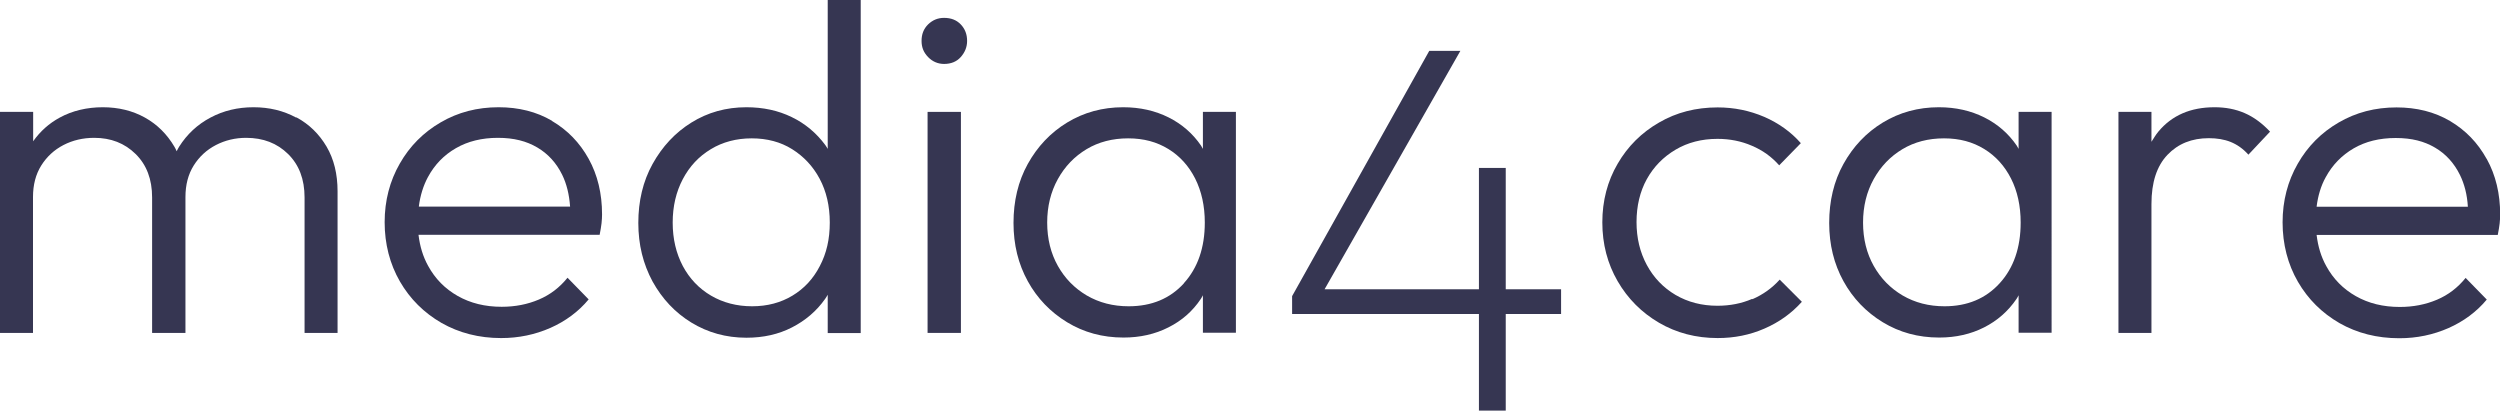
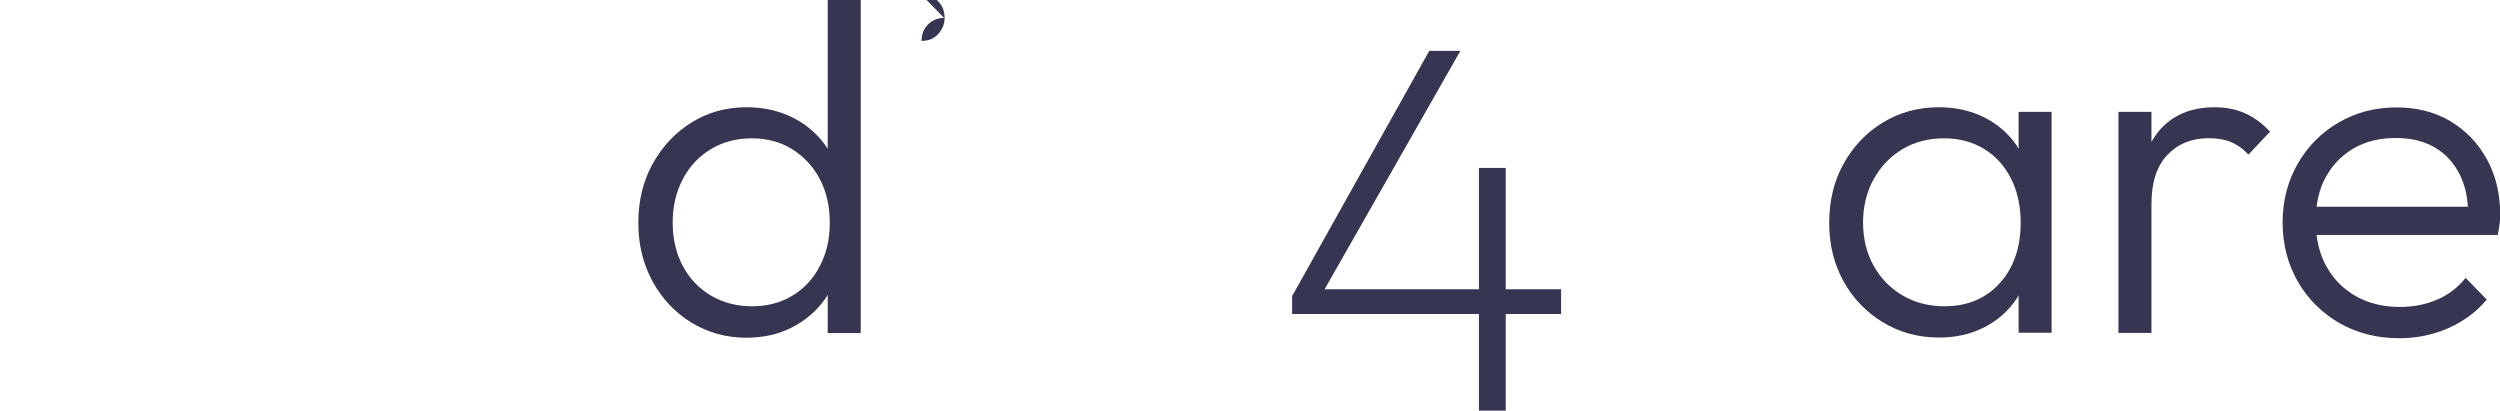
<svg xmlns="http://www.w3.org/2000/svg" id="Layer_2" data-name="Layer 2" viewBox="0 0 145.46 23.89">
  <defs>
    <style>      .cls-1 {        fill: #363652;      }    </style>
  </defs>
  <g id="Layer_1_copy_6" data-name="Layer 1 copy 6">
    <g>
-       <path class="cls-1" d="m17.23,6.84c-.74-.4-1.56-.6-2.48-.6s-1.75.2-2.5.6c-.76.4-1.37.97-1.83,1.7-.05.08-.1.18-.14.26-.04-.09-.08-.18-.13-.26-.43-.73-1-1.3-1.72-1.7s-1.54-.6-2.45-.6-1.77.2-2.5.6c-.63.34-1.14.8-1.55,1.38v-1.71H0v12.86h1.92v-7.91c0-.71.16-1.32.48-1.83s.75-.91,1.29-1.19,1.14-.42,1.79-.42c.97,0,1.77.31,2.41.94.64.63.96,1.47.96,2.53v7.88h1.94v-7.91c0-.71.16-1.32.48-1.83.32-.51.75-.91,1.29-1.19.54-.28,1.13-.42,1.76-.42.99,0,1.8.31,2.44.94.64.63.96,1.47.96,2.53v7.88h1.92v-8.24c0-1-.21-1.87-.64-2.6-.43-.73-1.01-1.3-1.75-1.7Z" />
-       <path class="cls-1" d="m32.12,7.03c-.9-.53-1.94-.79-3.11-.79-1.24,0-2.36.29-3.37.88-1,.58-1.8,1.38-2.38,2.4-.58,1.01-.88,2.15-.88,3.41s.3,2.43.89,3.45c.59,1.02,1.4,1.82,2.42,2.41,1.02.58,2.18.88,3.47.88,1.02,0,1.97-.2,2.86-.59.88-.39,1.63-.94,2.23-1.66l-1.23-1.26c-.46.57-1.01.99-1.67,1.27-.66.28-1.38.42-2.16.42-.97,0-1.82-.21-2.56-.63-.74-.42-1.31-1-1.72-1.75-.3-.54-.48-1.14-.56-1.81h10.54c.05-.26.09-.48.11-.67.02-.19.03-.36.03-.51,0-1.22-.26-2.3-.78-3.24-.52-.94-1.23-1.67-2.13-2.2Zm-7.75,4.98c.08-.63.26-1.21.53-1.71.39-.72.93-1.28,1.63-1.68.69-.4,1.51-.6,2.44-.6s1.66.19,2.29.56c.63.37,1.11.9,1.45,1.59.26.53.41,1.15.46,1.85h-8.79Z" />
      <path class="cls-1" d="m48.17,8.68c-.05-.08-.09-.16-.15-.24-.52-.7-1.17-1.25-1.96-1.63-.78-.38-1.66-.57-2.63-.57-1.19,0-2.25.3-3.2.89-.95.59-1.7,1.4-2.26,2.41-.56,1.01-.83,2.16-.83,3.43s.28,2.39.83,3.41c.56,1.01,1.31,1.81,2.26,2.39.95.58,2.02.88,3.2.88.99,0,1.87-.2,2.65-.6.78-.4,1.43-.95,1.93-1.66.06-.08.1-.16.15-.24v2.23h1.92V0h-1.92v8.68Zm-.47,6.8c-.38.74-.91,1.31-1.59,1.72s-1.46.62-2.35.62-1.69-.21-2.39-.62-1.25-.99-1.64-1.72c-.39-.74-.59-1.58-.59-2.53s.2-1.79.59-2.53c.39-.74.93-1.32,1.63-1.74.69-.42,1.49-.63,2.38-.63s1.68.21,2.35.63c.67.42,1.21.99,1.6,1.72.39.73.59,1.58.59,2.55s-.19,1.79-.58,2.53Z" />
-       <path class="cls-1" d="m54.93,1.04c-.37,0-.67.13-.93.38-.26.26-.38.57-.38.96s.13.68.38.94.57.4.93.4c.4,0,.73-.13.97-.4s.37-.58.37-.94c0-.38-.12-.7-.37-.96-.25-.26-.57-.38-.97-.38Z" />
-       <rect class="cls-1" x="53.97" y="6.51" width="1.94" height="12.86" />
-       <path class="cls-1" d="m70,8.68c-.04-.07-.08-.14-.12-.21-.48-.7-1.11-1.25-1.89-1.64-.78-.39-1.66-.59-2.64-.59-1.2,0-2.29.3-3.26.89-.97.59-1.73,1.4-2.29,2.41-.56,1.01-.83,2.16-.83,3.43s.28,2.39.83,3.39,1.32,1.8,2.29,2.39c.97.59,2.06.89,3.28.89.97,0,1.84-.2,2.61-.59.78-.39,1.41-.94,1.89-1.66.05-.07.08-.14.12-.21v2.18h1.92V6.51h-1.92v2.16Zm-1.11,7.8c-.81.89-1.88,1.34-3.22,1.34-.91,0-1.72-.21-2.44-.63-.71-.42-1.27-.99-1.68-1.72-.41-.73-.62-1.57-.62-2.52s.21-1.79.62-2.53c.41-.74.97-1.32,1.67-1.74.7-.42,1.51-.63,2.42-.63s1.67.21,2.34.62,1.19.99,1.56,1.72c.37.74.56,1.59.56,2.56,0,1.46-.41,2.64-1.22,3.53Z" />
+       <path class="cls-1" d="m54.93,1.04c-.37,0-.67.13-.93.38-.26.26-.38.57-.38.96c.4,0,.73-.13.97-.4s.37-.58.37-.94c0-.38-.12-.7-.37-.96-.25-.26-.57-.38-.97-.38Z" />
      <polygon class="cls-1" points="87.61 9.77 86.05 9.77 86.05 16.83 77.07 16.83 84.97 2.96 83.16 2.96 75.18 17.23 75.18 18.27 86.05 18.27 86.05 23.89 87.61 23.89 87.61 18.27 90.83 18.27 90.83 16.83 87.61 16.83 87.61 9.77" />
-       <path class="cls-1" d="m101.95,17.39c-.62.27-1.3.4-2.02.4-.91,0-1.72-.21-2.44-.63-.71-.42-1.27-1-1.67-1.74-.4-.74-.6-1.57-.6-2.5s.2-1.78.6-2.5c.4-.72.96-1.29,1.67-1.71.71-.42,1.52-.63,2.44-.63.71,0,1.38.13,2,.4.62.26,1.15.64,1.59,1.14l1.26-1.29c-.58-.66-1.3-1.17-2.13-1.53-.84-.36-1.74-.55-2.71-.55-1.26,0-2.4.29-3.41.88-1.01.58-1.82,1.38-2.41,2.4-.59,1.01-.89,2.15-.89,3.41s.3,2.4.89,3.42,1.4,1.83,2.41,2.42c1.01.59,2.15.89,3.41.89.97,0,1.87-.18,2.72-.55.85-.37,1.57-.88,2.18-1.56l-1.29-1.29c-.44.49-.97.87-1.59,1.14Z" />
      <path class="cls-1" d="m117.46,8.68c-.04-.07-.08-.14-.12-.21-.48-.7-1.11-1.25-1.89-1.64-.78-.39-1.66-.59-2.64-.59-1.2,0-2.29.3-3.26.89-.97.59-1.73,1.4-2.29,2.41-.56,1.01-.83,2.16-.83,3.43s.28,2.39.83,3.39,1.32,1.8,2.29,2.39c.97.59,2.06.89,3.28.89.97,0,1.84-.2,2.61-.59.77-.39,1.4-.94,1.89-1.66.05-.07.08-.14.12-.21v2.18h1.92V6.51h-1.92v2.16Zm-1.11,7.8c-.81.89-1.88,1.34-3.21,1.34-.91,0-1.72-.21-2.44-.63-.71-.42-1.27-.99-1.68-1.72-.41-.73-.62-1.57-.62-2.52s.21-1.79.62-2.53.97-1.32,1.67-1.74c.7-.42,1.51-.63,2.42-.63s1.67.21,2.34.62c.67.41,1.19.99,1.56,1.72s.56,1.59.56,2.56c0,1.46-.41,2.64-1.22,3.53Z" />
      <path class="cls-1" d="m128.85,6.24c-1.39,0-2.48.47-3.27,1.42-.15.18-.27.39-.4.59v-1.74h-1.92v12.86h1.92v-7.5c0-1.26.31-2.21.93-2.86.62-.65,1.42-.97,2.41-.97.47,0,.9.07,1.27.22.37.15.72.39,1.03.74l1.26-1.34c-.46-.49-.95-.85-1.48-1.08-.53-.23-1.11-.34-1.75-.34Z" />
      <path class="cls-1" d="m144.68,9.24c-.52-.94-1.23-1.67-2.13-2.2-.9-.53-1.94-.79-3.11-.79-1.24,0-2.36.29-3.37.88-1,.58-1.8,1.38-2.38,2.4-.58,1.01-.88,2.15-.88,3.41s.3,2.43.89,3.45c.59,1.02,1.4,1.82,2.42,2.41,1.02.58,2.18.88,3.48.88,1.02,0,1.97-.2,2.86-.59.88-.39,1.63-.94,2.23-1.66l-1.23-1.26c-.46.57-1.01.99-1.67,1.27-.66.28-1.38.42-2.16.42-.97,0-1.82-.21-2.56-.63-.74-.42-1.31-1-1.72-1.75-.3-.54-.48-1.14-.56-1.81h10.54c.05-.26.09-.48.11-.67.02-.19.03-.36.03-.51,0-1.22-.26-2.3-.78-3.24Zm-9.89,2.78c.08-.63.25-1.21.53-1.71.39-.72.94-1.28,1.63-1.68.69-.4,1.5-.6,2.44-.6s1.66.19,2.29.56c.63.37,1.11.9,1.45,1.59.26.53.42,1.15.46,1.85h-8.79Z" />
    </g>
  </g>
</svg>